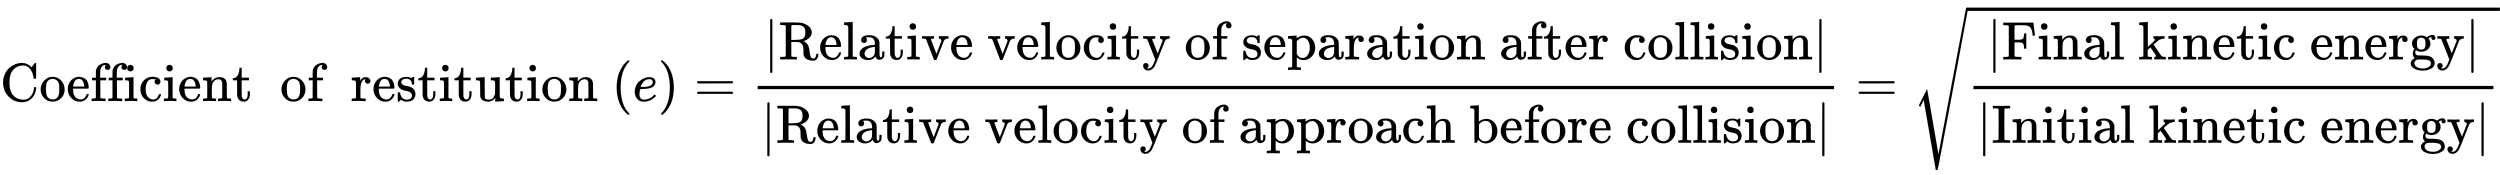
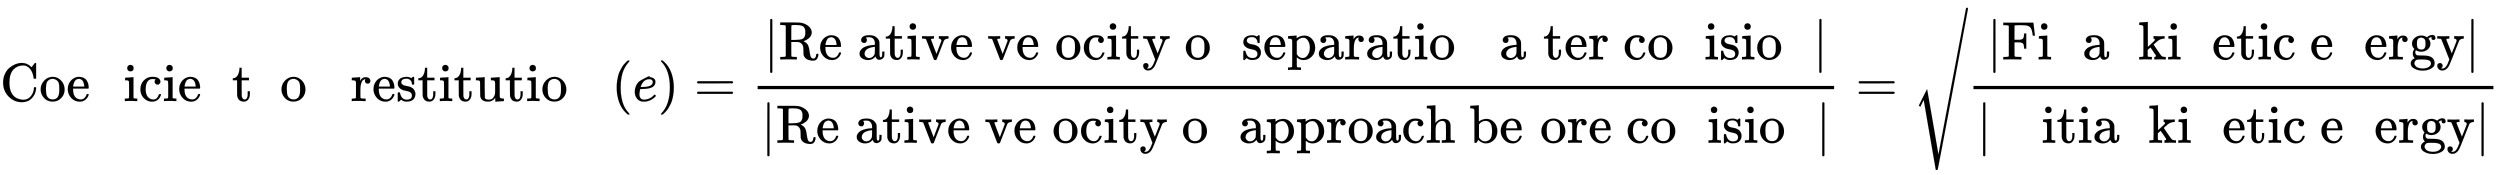
<svg xmlns="http://www.w3.org/2000/svg" xmlns:xlink="http://www.w3.org/1999/xlink" width="107.289ex" height="7.509ex" style="vertical-align: -3.171ex;" viewBox="0 -1867.7 46193.6 3233.2" role="img" focusable="false" aria-labelledby="MathJax-SVG-1-Title">
  <title id="MathJax-SVG-1-Title">{\displaystyle {\text{Coefficient  of  restitution }}(e)={\frac {\left|{\text{Relative velocity of separation after collision}}\right|}{\left|{\text{Relative velocity of approach before collision}}\right|}}={\sqrt {\frac {\left|{\text{Final kinetic energy}}\right|}{\left|{\text{Initial kinetic energy}}\right|}}}}</title>
  <defs aria-hidden="true">
    <path stroke-width="1" id="E1-MJMAIN-43" d="M56 342Q56 428 89 500T174 615T283 681T391 705Q394 705 400 705T408 704Q499 704 569 636L582 624L612 663Q639 700 643 704Q644 704 647 704T653 705H657Q660 705 666 699V419L660 413H626Q620 419 619 430Q610 512 571 572T476 651Q457 658 426 658Q322 658 252 588Q173 509 173 342Q173 221 211 151Q232 111 263 84T328 45T384 29T428 24Q517 24 571 93T626 244Q626 251 632 257H660L666 251V236Q661 133 590 56T403 -21Q262 -21 159 83T56 342Z" />
    <path stroke-width="1" id="E1-MJMAIN-6F" d="M28 214Q28 309 93 378T250 448Q340 448 405 380T471 215Q471 120 407 55T250 -10Q153 -10 91 57T28 214ZM250 30Q372 30 372 193V225V250Q372 272 371 288T364 326T348 362T317 390T268 410Q263 411 252 411Q222 411 195 399Q152 377 139 338T126 246V226Q126 130 145 91Q177 30 250 30Z" />
    <path stroke-width="1" id="E1-MJMAIN-65" d="M28 218Q28 273 48 318T98 391T163 433T229 448Q282 448 320 430T378 380T406 316T415 245Q415 238 408 231H126V216Q126 68 226 36Q246 30 270 30Q312 30 342 62Q359 79 369 104L379 128Q382 131 395 131H398Q415 131 415 121Q415 117 412 108Q393 53 349 21T250 -11Q155 -11 92 58T28 218ZM333 275Q322 403 238 411H236Q228 411 220 410T195 402T166 381T143 340T127 274V267H333V275Z" />
-     <path stroke-width="1" id="E1-MJMAIN-66" d="M273 0Q255 3 146 3Q43 3 34 0H26V46H42Q70 46 91 49Q99 52 103 60Q104 62 104 224V385H33V431H104V497L105 564L107 574Q126 639 171 668T266 704Q267 704 275 704T289 705Q330 702 351 679T372 627Q372 604 358 590T321 576T284 590T270 627Q270 647 288 667H284Q280 668 273 668Q245 668 223 647T189 592Q183 572 182 497V431H293V385H185V225Q185 63 186 61T189 57T194 54T199 51T206 49T213 48T222 47T231 47T241 46T251 46H282V0H273Z" />
    <path stroke-width="1" id="E1-MJMAIN-69" d="M69 609Q69 637 87 653T131 669Q154 667 171 652T188 609Q188 579 171 564T129 549Q104 549 87 564T69 609ZM247 0Q232 3 143 3Q132 3 106 3T56 1L34 0H26V46H42Q70 46 91 49Q100 53 102 60T104 102V205V293Q104 345 102 359T88 378Q74 385 41 385H30V408Q30 431 32 431L42 432Q52 433 70 434T106 436Q123 437 142 438T171 441T182 442H185V62Q190 52 197 50T232 46H255V0H247Z" />
    <path stroke-width="1" id="E1-MJMAIN-63" d="M370 305T349 305T313 320T297 358Q297 381 312 396Q317 401 317 402T307 404Q281 408 258 408Q209 408 178 376Q131 329 131 219Q131 137 162 90Q203 29 272 29Q313 29 338 55T374 117Q376 125 379 127T395 129H409Q415 123 415 120Q415 116 411 104T395 71T366 33T318 2T249 -11Q163 -11 99 53T34 214Q34 318 99 383T250 448T370 421T404 357Q404 334 387 320Z" />
-     <path stroke-width="1" id="E1-MJMAIN-6E" d="M41 46H55Q94 46 102 60V68Q102 77 102 91T102 122T103 161T103 203Q103 234 103 269T102 328V351Q99 370 88 376T43 385H25V408Q25 431 27 431L37 432Q47 433 65 434T102 436Q119 437 138 438T167 441T178 442H181V402Q181 364 182 364T187 369T199 384T218 402T247 421T285 437Q305 442 336 442Q450 438 463 329Q464 322 464 190V104Q464 66 466 59T477 49Q498 46 526 46H542V0H534L510 1Q487 2 460 2T422 3Q319 3 310 0H302V46H318Q379 46 379 62Q380 64 380 200Q379 335 378 343Q372 371 358 385T334 402T308 404Q263 404 229 370Q202 343 195 315T187 232V168V108Q187 78 188 68T191 55T200 49Q221 46 249 46H265V0H257L234 1Q210 2 183 2T145 3Q42 3 33 0H25V46H41Z" />
    <path stroke-width="1" id="E1-MJMAIN-74" d="M27 422Q80 426 109 478T141 600V615H181V431H316V385H181V241Q182 116 182 100T189 68Q203 29 238 29Q282 29 292 100Q293 108 293 146V181H333V146V134Q333 57 291 17Q264 -10 221 -10Q187 -10 162 2T124 33T105 68T98 100Q97 107 97 248V385H18V422H27Z" />
    <path stroke-width="1" id="E1-MJMAIN-72" d="M36 46H50Q89 46 97 60V68Q97 77 97 91T98 122T98 161T98 203Q98 234 98 269T98 328L97 351Q94 370 83 376T38 385H20V408Q20 431 22 431L32 432Q42 433 60 434T96 436Q112 437 131 438T160 441T171 442H174V373Q213 441 271 441H277Q322 441 343 419T364 373Q364 352 351 337T313 322Q288 322 276 338T263 372Q263 381 265 388T270 400T273 405Q271 407 250 401Q234 393 226 386Q179 341 179 207V154Q179 141 179 127T179 101T180 81T180 66V61Q181 59 183 57T188 54T193 51T200 49T207 48T216 47T225 47T235 46T245 46H276V0H267Q249 3 140 3Q37 3 28 0H20V46H36Z" />
    <path stroke-width="1" id="E1-MJMAIN-73" d="M295 316Q295 356 268 385T190 414Q154 414 128 401Q98 382 98 349Q97 344 98 336T114 312T157 287Q175 282 201 278T245 269T277 256Q294 248 310 236T342 195T359 133Q359 71 321 31T198 -10H190Q138 -10 94 26L86 19L77 10Q71 4 65 -1L54 -11H46H42Q39 -11 33 -5V74V132Q33 153 35 157T45 162H54Q66 162 70 158T75 146T82 119T101 77Q136 26 198 26Q295 26 295 104Q295 133 277 151Q257 175 194 187T111 210Q75 227 54 256T33 318Q33 357 50 384T93 424T143 442T187 447H198Q238 447 268 432L283 424L292 431Q302 440 314 448H322H326Q329 448 335 442V310L329 304H301Q295 310 295 316Z" />
    <path stroke-width="1" id="E1-MJMAIN-75" d="M383 58Q327 -10 256 -10H249Q124 -10 105 89Q104 96 103 226Q102 335 102 348T96 369Q86 385 36 385H25V408Q25 431 27 431L38 432Q48 433 67 434T105 436Q122 437 142 438T172 441T184 442H187V261Q188 77 190 64Q193 49 204 40Q224 26 264 26Q290 26 311 35T343 58T363 90T375 120T379 144Q379 145 379 161T380 201T380 248V315Q380 361 370 372T320 385H302V431Q304 431 378 436T457 442H464V264Q464 84 465 81Q468 61 479 55T524 46H542V0Q540 0 467 -5T390 -11H383V58Z" />
    <path stroke-width="1" id="E1-MJMAIN-28" d="M94 250Q94 319 104 381T127 488T164 576T202 643T244 695T277 729T302 750H315H319Q333 750 333 741Q333 738 316 720T275 667T226 581T184 443T167 250T184 58T225 -81T274 -167T316 -220T333 -241Q333 -250 318 -250H315H302L274 -226Q180 -141 137 -14T94 250Z" />
-     <path stroke-width="1" id="E1-MJMATHI-65" d="M39 168Q39 225 58 272T107 350T174 402T244 433T307 442H310Q355 442 388 420T421 355Q421 265 310 237Q261 224 176 223Q139 223 138 221Q138 219 132 186T125 128Q125 81 146 54T209 26T302 45T394 111Q403 121 406 121Q410 121 419 112T429 98T420 82T390 55T344 24T281 -1T205 -11Q126 -11 83 42T39 168ZM373 353Q367 405 305 405Q272 405 244 391T199 357T170 316T154 280T149 261Q149 260 169 260Q282 260 327 284T373 353Z" />
+     <path stroke-width="1" id="E1-MJMATHI-65" d="M39 168Q39 225 58 272T107 350T244 433T307 442H310Q355 442 388 420T421 355Q421 265 310 237Q261 224 176 223Q139 223 138 221Q138 219 132 186T125 128Q125 81 146 54T209 26T302 45T394 111Q403 121 406 121Q410 121 419 112T429 98T420 82T390 55T344 24T281 -1T205 -11Q126 -11 83 42T39 168ZM373 353Q367 405 305 405Q272 405 244 391T199 357T170 316T154 280T149 261Q149 260 169 260Q282 260 327 284T373 353Z" />
    <path stroke-width="1" id="E1-MJMAIN-29" d="M60 749L64 750Q69 750 74 750H86L114 726Q208 641 251 514T294 250Q294 182 284 119T261 12T224 -76T186 -143T145 -194T113 -227T90 -246Q87 -249 86 -250H74Q66 -250 63 -250T58 -247T55 -238Q56 -237 66 -225Q221 -64 221 250T66 725Q56 737 55 738Q55 746 60 749Z" />
    <path stroke-width="1" id="E1-MJMAIN-3D" d="M56 347Q56 360 70 367H707Q722 359 722 347Q722 336 708 328L390 327H72Q56 332 56 347ZM56 153Q56 168 72 173H708Q722 163 722 153Q722 140 707 133H70Q56 140 56 153Z" />
    <path stroke-width="1" id="E1-MJMAIN-7C" d="M139 -249H137Q125 -249 119 -235V251L120 737Q130 750 139 750Q152 750 159 735V-235Q151 -249 141 -249H139Z" />
    <path stroke-width="1" id="E1-MJMAIN-52" d="M130 622Q123 629 119 631T103 634T60 637H27V683H202H236H300Q376 683 417 677T500 648Q595 600 609 517Q610 512 610 501Q610 468 594 439T556 392T511 361T472 343L456 338Q459 335 467 332Q497 316 516 298T545 254T559 211T568 155T578 94Q588 46 602 31T640 16H645Q660 16 674 32T692 87Q692 98 696 101T712 105T728 103T732 90Q732 59 716 27T672 -16Q656 -22 630 -22Q481 -16 458 90Q456 101 456 163T449 246Q430 304 373 320L363 322L297 323H231V192L232 61Q238 51 249 49T301 46H334V0H323Q302 3 181 3Q59 3 38 0H27V46H60Q102 47 111 49T130 61V622ZM491 499V509Q491 527 490 539T481 570T462 601T424 623T362 636Q360 636 340 636T304 637H283Q238 637 234 628Q231 624 231 492V360H289Q390 360 434 378T489 456Q491 467 491 499Z" />
-     <path stroke-width="1" id="E1-MJMAIN-6C" d="M42 46H56Q95 46 103 60V68Q103 77 103 91T103 124T104 167T104 217T104 272T104 329Q104 366 104 407T104 482T104 542T103 586T103 603Q100 622 89 628T44 637H26V660Q26 683 28 683L38 684Q48 685 67 686T104 688Q121 689 141 690T171 693T182 694H185V379Q185 62 186 60Q190 52 198 49Q219 46 247 46H263V0H255L232 1Q209 2 183 2T145 3T107 3T57 1L34 0H26V46H42Z" />
    <path stroke-width="1" id="E1-MJMAIN-61" d="M137 305T115 305T78 320T63 359Q63 394 97 421T218 448Q291 448 336 416T396 340Q401 326 401 309T402 194V124Q402 76 407 58T428 40Q443 40 448 56T453 109V145H493V106Q492 66 490 59Q481 29 455 12T400 -6T353 12T329 54V58L327 55Q325 52 322 49T314 40T302 29T287 17T269 6T247 -2T221 -8T190 -11Q130 -11 82 20T34 107Q34 128 41 147T68 188T116 225T194 253T304 268H318V290Q318 324 312 340Q290 411 215 411Q197 411 181 410T156 406T148 403Q170 388 170 359Q170 334 154 320ZM126 106Q126 75 150 51T209 26Q247 26 276 49T315 109Q317 116 318 175Q318 233 317 233Q309 233 296 232T251 223T193 203T147 166T126 106Z" />
    <path stroke-width="1" id="E1-MJMAIN-76" d="M338 431Q344 429 422 429Q479 429 503 431H508V385H497Q439 381 423 345Q421 341 356 172T288 -2Q283 -11 263 -11Q244 -11 239 -2Q99 359 98 364Q93 378 82 381T43 385H19V431H25L33 430Q41 430 53 430T79 430T104 429T122 428Q217 428 232 431H240V385H226Q187 384 184 370Q184 366 235 234L286 102L377 341V349Q377 363 367 372T349 383T335 385H331V431H338Z" />
    <path stroke-width="1" id="E1-MJMAIN-79" d="M69 -66Q91 -66 104 -80T118 -116Q118 -134 109 -145T91 -160Q84 -163 97 -166Q104 -168 111 -168Q131 -168 148 -159T175 -138T197 -106T213 -75T225 -43L242 0L170 183Q150 233 125 297Q101 358 96 368T80 381Q79 382 78 382Q66 385 34 385H19V431H26L46 430Q65 430 88 429T122 428Q129 428 142 428T171 429T200 430T224 430L233 431H241V385H232Q183 385 185 366L286 112Q286 113 332 227L376 341V350Q376 365 366 373T348 383T334 385H331V431H337H344Q351 431 361 431T382 430T405 429T422 429Q477 429 503 431H508V385H497Q441 380 422 345Q420 343 378 235T289 9T227 -131Q180 -204 113 -204Q69 -204 44 -177T19 -116Q19 -89 35 -78T69 -66Z" />
    <path stroke-width="1" id="E1-MJMAIN-70" d="M36 -148H50Q89 -148 97 -134V-126Q97 -119 97 -107T97 -77T98 -38T98 6T98 55T98 106Q98 140 98 177T98 243T98 296T97 335T97 351Q94 370 83 376T38 385H20V408Q20 431 22 431L32 432Q42 433 61 434T98 436Q115 437 135 438T165 441T176 442H179V416L180 390L188 397Q247 441 326 441Q407 441 464 377T522 216Q522 115 457 52T310 -11Q242 -11 190 33L182 40V-45V-101Q182 -128 184 -134T195 -145Q216 -148 244 -148H260V-194H252L228 -193Q205 -192 178 -192T140 -191Q37 -191 28 -194H20V-148H36ZM424 218Q424 292 390 347T305 402Q234 402 182 337V98Q222 26 294 26Q345 26 384 80T424 218Z" />
    <path stroke-width="1" id="E1-MJMAIN-68" d="M41 46H55Q94 46 102 60V68Q102 77 102 91T102 124T102 167T103 217T103 272T103 329Q103 366 103 407T103 482T102 542T102 586T102 603Q99 622 88 628T43 637H25V660Q25 683 27 683L37 684Q47 685 66 686T103 688Q120 689 140 690T170 693T181 694H184V367Q244 442 328 442Q451 442 463 329Q464 322 464 190V104Q464 66 466 59T477 49Q498 46 526 46H542V0H534L510 1Q487 2 460 2T422 3Q319 3 310 0H302V46H318Q379 46 379 62Q380 64 380 200Q379 335 378 343Q372 371 358 385T334 402T308 404Q263 404 229 370Q202 343 195 315T187 232V168V108Q187 78 188 68T191 55T200 49Q221 46 249 46H265V0H257L234 1Q210 2 183 2T145 3Q42 3 33 0H25V46H41Z" />
    <path stroke-width="1" id="E1-MJMAIN-62" d="M307 -11Q234 -11 168 55L158 37Q156 34 153 28T147 17T143 10L138 1L118 0H98V298Q98 599 97 603Q94 622 83 628T38 637H20V660Q20 683 22 683L32 684Q42 685 61 686T98 688Q115 689 135 690T165 693T176 694H179V543Q179 391 180 391L183 394Q186 397 192 401T207 411T228 421T254 431T286 439T323 442Q401 442 461 379T522 216Q522 115 458 52T307 -11ZM182 98Q182 97 187 90T196 79T206 67T218 55T233 44T250 35T271 29T295 26Q330 26 363 46T412 113Q424 148 424 212Q424 287 412 323Q385 405 300 405Q270 405 239 390T188 347L182 339V98Z" />
    <path stroke-width="1" id="E1-MJMAIN-46" d="M128 619Q121 626 117 628T101 631T58 634H25V680H582V676Q584 670 596 560T610 444V440H570V444Q563 493 561 501Q555 538 543 563T516 601T477 622T431 631T374 633H334H286Q252 633 244 631T233 621Q232 619 232 490V363H284Q287 363 303 363T327 364T349 367T372 373T389 385Q407 403 410 459V480H450V200H410V221Q407 276 389 296Q381 303 371 307T348 313T327 316T303 317T284 317H232V189L233 61Q240 54 245 52T270 48T333 46H360V0H348Q324 3 182 3Q51 3 36 0H25V46H58Q100 47 109 49T128 61V619Z" />
    <path stroke-width="1" id="E1-MJMAIN-6B" d="M36 46H50Q89 46 97 60V68Q97 77 97 91T97 124T98 167T98 217T98 272T98 329Q98 366 98 407T98 482T98 542T97 586T97 603Q94 622 83 628T38 637H20V660Q20 683 22 683L32 684Q42 685 61 686T98 688Q115 689 135 690T165 693T176 694H179V463L180 233L240 287Q300 341 304 347Q310 356 310 364Q310 383 289 385H284V431H293Q308 428 412 428Q475 428 484 431H489V385H476Q407 380 360 341Q286 278 286 274Q286 273 349 181T420 79Q434 60 451 53T500 46H511V0H505Q496 3 418 3Q322 3 307 0H299V46H306Q330 48 330 65Q330 72 326 79Q323 84 276 153T228 222L176 176V120V84Q176 65 178 59T189 49Q210 46 238 46H254V0H246Q231 3 137 3T28 0H20V46H36Z" />
    <path stroke-width="1" id="E1-MJMAIN-67" d="M329 409Q373 453 429 453Q459 453 472 434T485 396Q485 382 476 371T449 360Q416 360 412 390Q410 404 415 411Q415 412 416 414V415Q388 412 363 393Q355 388 355 386Q355 385 359 381T368 369T379 351T388 325T392 292Q392 230 343 187T222 143Q172 143 123 171Q112 153 112 133Q112 98 138 81Q147 75 155 75T227 73Q311 72 335 67Q396 58 431 26Q470 -13 470 -72Q470 -139 392 -175Q332 -206 250 -206Q167 -206 107 -175Q29 -140 29 -75Q29 -39 50 -15T92 18L103 24Q67 55 67 108Q67 155 96 193Q52 237 52 292Q52 355 102 398T223 442Q274 442 318 416L329 409ZM299 343Q294 371 273 387T221 404Q192 404 171 388T145 343Q142 326 142 292Q142 248 149 227T179 192Q196 182 222 182Q244 182 260 189T283 207T294 227T299 242Q302 258 302 292T299 343ZM403 -75Q403 -50 389 -34T348 -11T299 -2T245 0H218Q151 0 138 -6Q118 -15 107 -34T95 -74Q95 -84 101 -97T122 -127T170 -155T250 -167Q319 -167 361 -139T403 -75Z" />
-     <path stroke-width="1" id="E1-MJMAIN-49" d="M328 0Q307 3 180 3T32 0H21V46H43Q92 46 106 49T126 60Q128 63 128 342Q128 620 126 623Q122 628 118 630T96 635T43 637H21V683H32Q53 680 180 680T328 683H339V637H317Q268 637 254 634T234 623Q232 620 232 342Q232 63 234 60Q238 55 242 53T264 48T317 46H339V0H328Z" />
    <path stroke-width="1" id="E1-MJSZ4-221A" d="M983 1739Q988 1750 1001 1750Q1008 1750 1013 1745T1020 1733Q1020 1726 742 244T460 -1241Q458 -1250 439 -1250H436Q424 -1250 424 -1248L410 -1166Q395 -1083 367 -920T312 -601L201 44L137 -83L111 -57L187 96L264 247Q265 246 369 -357Q470 -958 473 -963L727 384Q979 1729 983 1739Z" />
  </defs>
  <g stroke="currentColor" fill="currentColor" stroke-width="0" transform="matrix(1 0 0 -1 0 0)" aria-hidden="true">
    <use xlink:href="#E1-MJMAIN-43" />
    <use xlink:href="#E1-MJMAIN-6F" x="722" y="0" />
    <use xlink:href="#E1-MJMAIN-65" x="1223" y="0" />
    <use xlink:href="#E1-MJMAIN-66" x="1667" y="0" />
    <use xlink:href="#E1-MJMAIN-66" x="1974" y="0" />
    <use xlink:href="#E1-MJMAIN-69" x="2280" y="0" />
    <use xlink:href="#E1-MJMAIN-63" x="2559" y="0" />
    <use xlink:href="#E1-MJMAIN-69" x="3003" y="0" />
    <use xlink:href="#E1-MJMAIN-65" x="3282" y="0" />
    <use xlink:href="#E1-MJMAIN-6E" x="3726" y="0" />
    <use xlink:href="#E1-MJMAIN-74" x="4283" y="0" />
    <use xlink:href="#E1-MJMAIN-6F" x="5172" y="0" />
    <use xlink:href="#E1-MJMAIN-66" x="5673" y="0" />
    <use xlink:href="#E1-MJMAIN-72" x="6479" y="0" />
    <use xlink:href="#E1-MJMAIN-65" x="6872" y="0" />
    <use xlink:href="#E1-MJMAIN-73" x="7316" y="0" />
    <use xlink:href="#E1-MJMAIN-74" x="7711" y="0" />
    <use xlink:href="#E1-MJMAIN-69" x="8100" y="0" />
    <use xlink:href="#E1-MJMAIN-74" x="8379" y="0" />
    <use xlink:href="#E1-MJMAIN-75" x="8768" y="0" />
    <use xlink:href="#E1-MJMAIN-74" x="9325" y="0" />
    <use xlink:href="#E1-MJMAIN-69" x="9714" y="0" />
    <use xlink:href="#E1-MJMAIN-6F" x="9993" y="0" />
    <use xlink:href="#E1-MJMAIN-6E" x="10493" y="0" />
    <use xlink:href="#E1-MJMAIN-28" x="11300" y="0" />
    <use xlink:href="#E1-MJMATHI-65" x="11689" y="0" />
    <use xlink:href="#E1-MJMAIN-29" x="12156" y="0" />
    <use xlink:href="#E1-MJMAIN-3D" x="12823" y="0" />
    <g transform="translate(13879,0)">
      <g transform="translate(120,0)">
        <rect stroke="none" width="19891" height="60" x="0" y="220" />
        <g transform="translate(112,769)">
          <use xlink:href="#E1-MJMAIN-7C" x="0" y="0" />
          <g transform="translate(278,0)">
            <use xlink:href="#E1-MJMAIN-52" />
            <use xlink:href="#E1-MJMAIN-65" x="736" y="0" />
            <use xlink:href="#E1-MJMAIN-6C" x="1181" y="0" />
            <use xlink:href="#E1-MJMAIN-61" x="1459" y="0" />
            <use xlink:href="#E1-MJMAIN-74" x="1960" y="0" />
            <use xlink:href="#E1-MJMAIN-69" x="2349" y="0" />
            <use xlink:href="#E1-MJMAIN-76" x="2628" y="0" />
            <use xlink:href="#E1-MJMAIN-65" x="3156" y="0" />
            <use xlink:href="#E1-MJMAIN-76" x="3851" y="0" />
            <use xlink:href="#E1-MJMAIN-65" x="4379" y="0" />
            <use xlink:href="#E1-MJMAIN-6C" x="4824" y="0" />
            <use xlink:href="#E1-MJMAIN-6F" x="5102" y="0" />
            <use xlink:href="#E1-MJMAIN-63" x="5603" y="0" />
            <use xlink:href="#E1-MJMAIN-69" x="6047" y="0" />
            <use xlink:href="#E1-MJMAIN-74" x="6326" y="0" />
            <use xlink:href="#E1-MJMAIN-79" x="6715" y="0" />
            <use xlink:href="#E1-MJMAIN-6F" x="7494" y="0" />
            <use xlink:href="#E1-MJMAIN-66" x="7994" y="0" />
            <use xlink:href="#E1-MJMAIN-73" x="8551" y="0" />
            <use xlink:href="#E1-MJMAIN-65" x="8945" y="0" />
            <use xlink:href="#E1-MJMAIN-70" x="9390" y="0" />
            <use xlink:href="#E1-MJMAIN-61" x="9946" y="0" />
            <use xlink:href="#E1-MJMAIN-72" x="10447" y="0" />
            <use xlink:href="#E1-MJMAIN-61" x="10839" y="0" />
            <use xlink:href="#E1-MJMAIN-74" x="11340" y="0" />
            <use xlink:href="#E1-MJMAIN-69" x="11729" y="0" />
            <use xlink:href="#E1-MJMAIN-6F" x="12008" y="0" />
            <use xlink:href="#E1-MJMAIN-6E" x="12508" y="0" />
            <use xlink:href="#E1-MJMAIN-61" x="13315" y="0" />
            <use xlink:href="#E1-MJMAIN-66" x="13815" y="0" />
            <use xlink:href="#E1-MJMAIN-74" x="14122" y="0" />
            <use xlink:href="#E1-MJMAIN-65" x="14511" y="0" />
            <use xlink:href="#E1-MJMAIN-72" x="14956" y="0" />
            <use xlink:href="#E1-MJMAIN-63" x="15598" y="0" />
            <use xlink:href="#E1-MJMAIN-6F" x="16043" y="0" />
            <use xlink:href="#E1-MJMAIN-6C" x="16543" y="0" />
            <use xlink:href="#E1-MJMAIN-6C" x="16822" y="0" />
            <use xlink:href="#E1-MJMAIN-69" x="17100" y="0" />
            <use xlink:href="#E1-MJMAIN-73" x="17379" y="0" />
            <use xlink:href="#E1-MJMAIN-69" x="17773" y="0" />
            <use xlink:href="#E1-MJMAIN-6F" x="18052" y="0" />
            <use xlink:href="#E1-MJMAIN-6E" x="18552" y="0" />
          </g>
          <use xlink:href="#E1-MJMAIN-7C" x="19387" y="0" />
        </g>
        <g transform="translate(60,-771)">
          <use xlink:href="#E1-MJMAIN-7C" x="0" y="0" />
          <g transform="translate(278,0)">
            <use xlink:href="#E1-MJMAIN-52" />
            <use xlink:href="#E1-MJMAIN-65" x="736" y="0" />
            <use xlink:href="#E1-MJMAIN-6C" x="1181" y="0" />
            <use xlink:href="#E1-MJMAIN-61" x="1459" y="0" />
            <use xlink:href="#E1-MJMAIN-74" x="1960" y="0" />
            <use xlink:href="#E1-MJMAIN-69" x="2349" y="0" />
            <use xlink:href="#E1-MJMAIN-76" x="2628" y="0" />
            <use xlink:href="#E1-MJMAIN-65" x="3156" y="0" />
            <use xlink:href="#E1-MJMAIN-76" x="3851" y="0" />
            <use xlink:href="#E1-MJMAIN-65" x="4379" y="0" />
            <use xlink:href="#E1-MJMAIN-6C" x="4824" y="0" />
            <use xlink:href="#E1-MJMAIN-6F" x="5102" y="0" />
            <use xlink:href="#E1-MJMAIN-63" x="5603" y="0" />
            <use xlink:href="#E1-MJMAIN-69" x="6047" y="0" />
            <use xlink:href="#E1-MJMAIN-74" x="6326" y="0" />
            <use xlink:href="#E1-MJMAIN-79" x="6715" y="0" />
            <use xlink:href="#E1-MJMAIN-6F" x="7494" y="0" />
            <use xlink:href="#E1-MJMAIN-66" x="7994" y="0" />
            <use xlink:href="#E1-MJMAIN-61" x="8551" y="0" />
            <use xlink:href="#E1-MJMAIN-70" x="9051" y="0" />
            <use xlink:href="#E1-MJMAIN-70" x="9608" y="0" />
            <use xlink:href="#E1-MJMAIN-72" x="10164" y="0" />
            <use xlink:href="#E1-MJMAIN-6F" x="10557" y="0" />
            <use xlink:href="#E1-MJMAIN-61" x="11057" y="0" />
            <use xlink:href="#E1-MJMAIN-63" x="11558" y="0" />
            <use xlink:href="#E1-MJMAIN-68" x="12002" y="0" />
            <use xlink:href="#E1-MJMAIN-62" x="12809" y="0" />
            <use xlink:href="#E1-MJMAIN-65" x="13365" y="0" />
            <use xlink:href="#E1-MJMAIN-66" x="13810" y="0" />
            <use xlink:href="#E1-MJMAIN-6F" x="14116" y="0" />
            <use xlink:href="#E1-MJMAIN-72" x="14617" y="0" />
            <use xlink:href="#E1-MJMAIN-65" x="15009" y="0" />
            <use xlink:href="#E1-MJMAIN-63" x="15704" y="0" />
            <use xlink:href="#E1-MJMAIN-6F" x="16148" y="0" />
            <use xlink:href="#E1-MJMAIN-6C" x="16649" y="0" />
            <use xlink:href="#E1-MJMAIN-6C" x="16927" y="0" />
            <use xlink:href="#E1-MJMAIN-69" x="17206" y="0" />
            <use xlink:href="#E1-MJMAIN-73" x="17484" y="0" />
            <use xlink:href="#E1-MJMAIN-69" x="17879" y="0" />
            <use xlink:href="#E1-MJMAIN-6F" x="18157" y="0" />
            <use xlink:href="#E1-MJMAIN-6E" x="18658" y="0" />
          </g>
          <use xlink:href="#E1-MJMAIN-7C" x="19493" y="0" />
        </g>
      </g>
    </g>
    <use xlink:href="#E1-MJMAIN-3D" x="34288" y="0" />
    <g transform="translate(35345,0)">
      <use xlink:href="#E1-MJSZ4-221A" x="0" y="-24" />
-       <rect stroke="none" width="9848" height="60" x="1000" y="1667" />
      <g transform="translate(1000,0)">
        <g transform="translate(120,0)">
          <rect stroke="none" width="9608" height="60" x="0" y="220" />
          <g transform="translate(248,769)">
            <use xlink:href="#E1-MJMAIN-7C" x="0" y="0" />
            <g transform="translate(278,0)">
              <use xlink:href="#E1-MJMAIN-46" />
              <use xlink:href="#E1-MJMAIN-69" x="653" y="0" />
              <use xlink:href="#E1-MJMAIN-6E" x="932" y="0" />
              <use xlink:href="#E1-MJMAIN-61" x="1488" y="0" />
              <use xlink:href="#E1-MJMAIN-6C" x="1989" y="0" />
              <use xlink:href="#E1-MJMAIN-6B" x="2517" y="0" />
              <use xlink:href="#E1-MJMAIN-69" x="3046" y="0" />
              <use xlink:href="#E1-MJMAIN-6E" x="3324" y="0" />
              <use xlink:href="#E1-MJMAIN-65" x="3881" y="0" />
              <use xlink:href="#E1-MJMAIN-74" x="4325" y="0" />
              <use xlink:href="#E1-MJMAIN-69" x="4715" y="0" />
              <use xlink:href="#E1-MJMAIN-63" x="4993" y="0" />
              <use xlink:href="#E1-MJMAIN-65" x="5688" y="0" />
              <use xlink:href="#E1-MJMAIN-6E" x="6132" y="0" />
              <use xlink:href="#E1-MJMAIN-65" x="6689" y="0" />
              <use xlink:href="#E1-MJMAIN-72" x="7133" y="0" />
              <use xlink:href="#E1-MJMAIN-67" x="7526" y="0" />
              <use xlink:href="#E1-MJMAIN-79" x="8026" y="0" />
            </g>
            <use xlink:href="#E1-MJMAIN-7C" x="8833" y="0" />
          </g>
          <g transform="translate(60,-771)">
            <use xlink:href="#E1-MJMAIN-7C" x="0" y="0" />
            <g transform="translate(278,0)">
              <use xlink:href="#E1-MJMAIN-49" />
              <use xlink:href="#E1-MJMAIN-6E" x="361" y="0" />
              <use xlink:href="#E1-MJMAIN-69" x="918" y="0" />
              <use xlink:href="#E1-MJMAIN-74" x="1196" y="0" />
              <use xlink:href="#E1-MJMAIN-69" x="1586" y="0" />
              <use xlink:href="#E1-MJMAIN-61" x="1864" y="0" />
              <use xlink:href="#E1-MJMAIN-6C" x="2365" y="0" />
              <use xlink:href="#E1-MJMAIN-6B" x="2893" y="0" />
              <use xlink:href="#E1-MJMAIN-69" x="3422" y="0" />
              <use xlink:href="#E1-MJMAIN-6E" x="3700" y="0" />
              <use xlink:href="#E1-MJMAIN-65" x="4257" y="0" />
              <use xlink:href="#E1-MJMAIN-74" x="4701" y="0" />
              <use xlink:href="#E1-MJMAIN-69" x="5091" y="0" />
              <use xlink:href="#E1-MJMAIN-63" x="5369" y="0" />
              <use xlink:href="#E1-MJMAIN-65" x="6064" y="0" />
              <use xlink:href="#E1-MJMAIN-6E" x="6508" y="0" />
              <use xlink:href="#E1-MJMAIN-65" x="7065" y="0" />
              <use xlink:href="#E1-MJMAIN-72" x="7509" y="0" />
              <use xlink:href="#E1-MJMAIN-67" x="7902" y="0" />
              <use xlink:href="#E1-MJMAIN-79" x="8402" y="0" />
            </g>
            <use xlink:href="#E1-MJMAIN-7C" x="9209" y="0" />
          </g>
        </g>
      </g>
    </g>
  </g>
</svg>